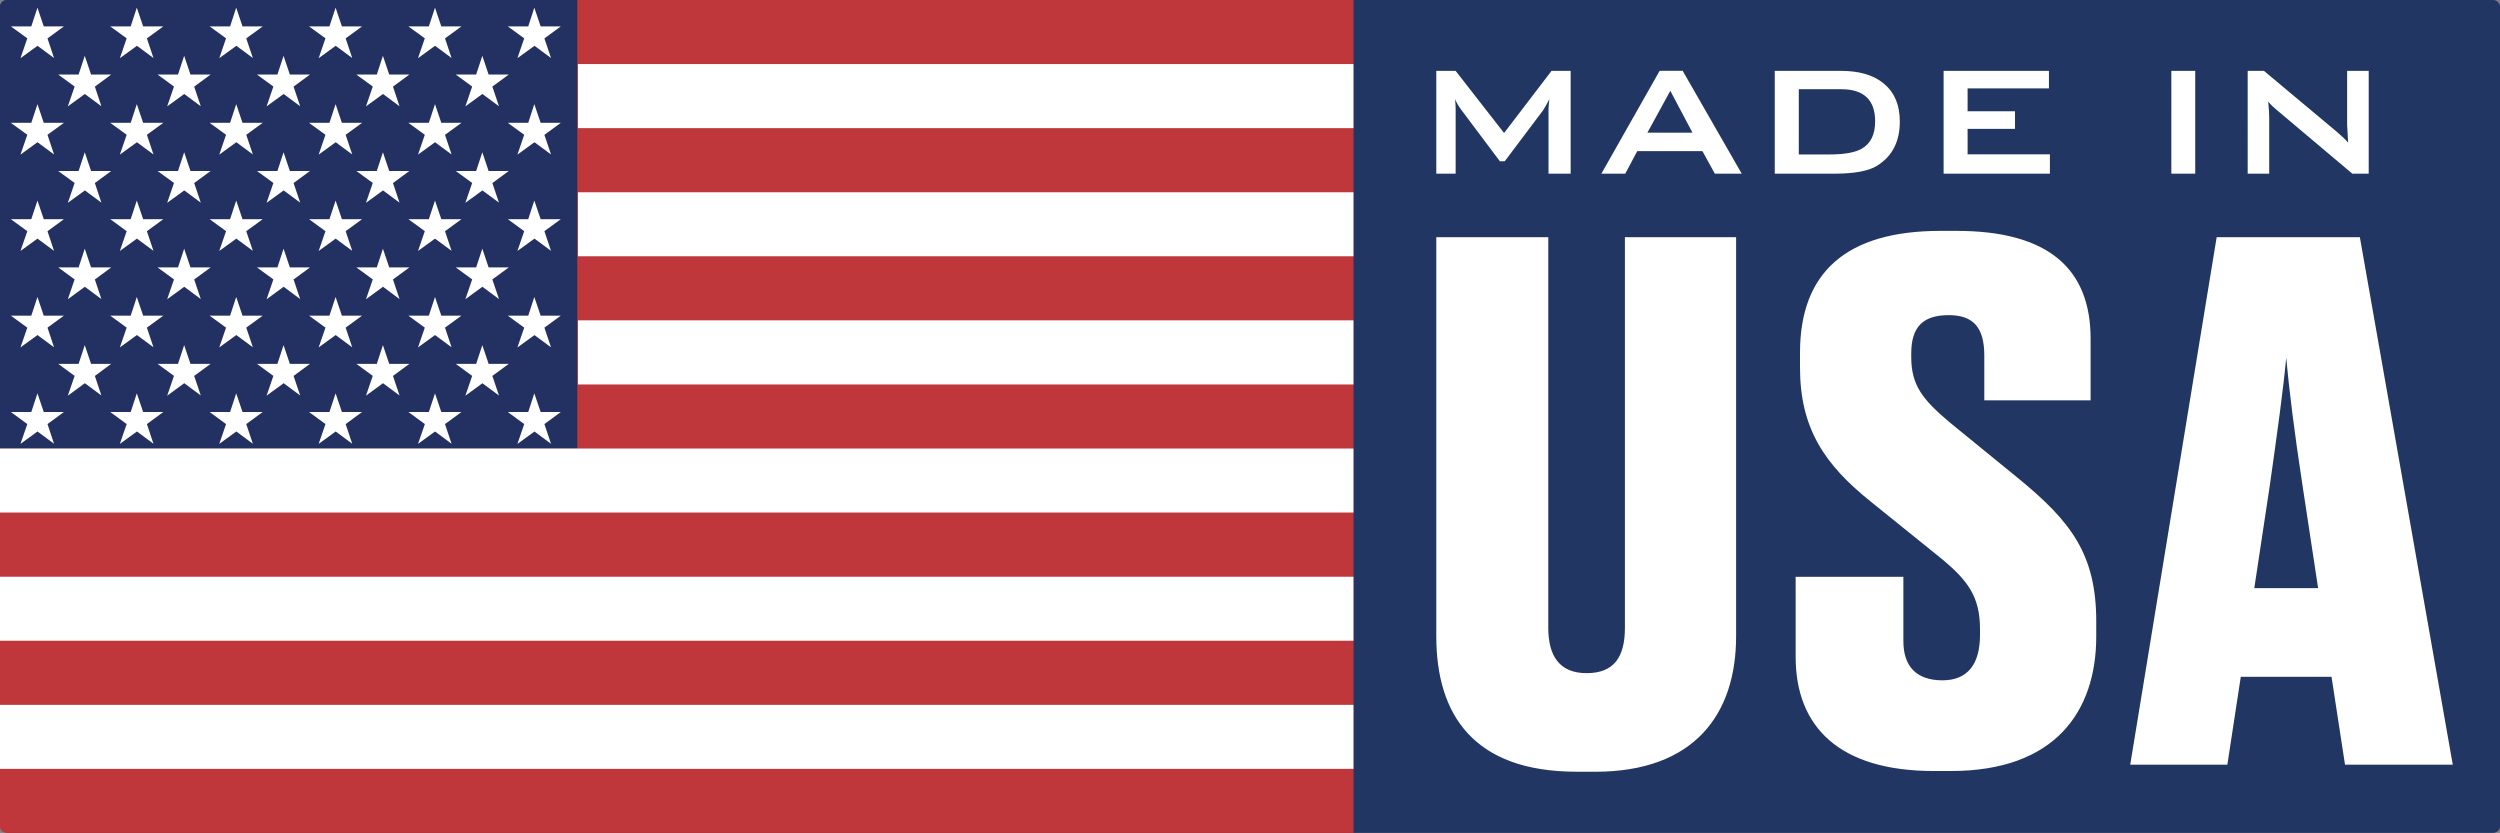
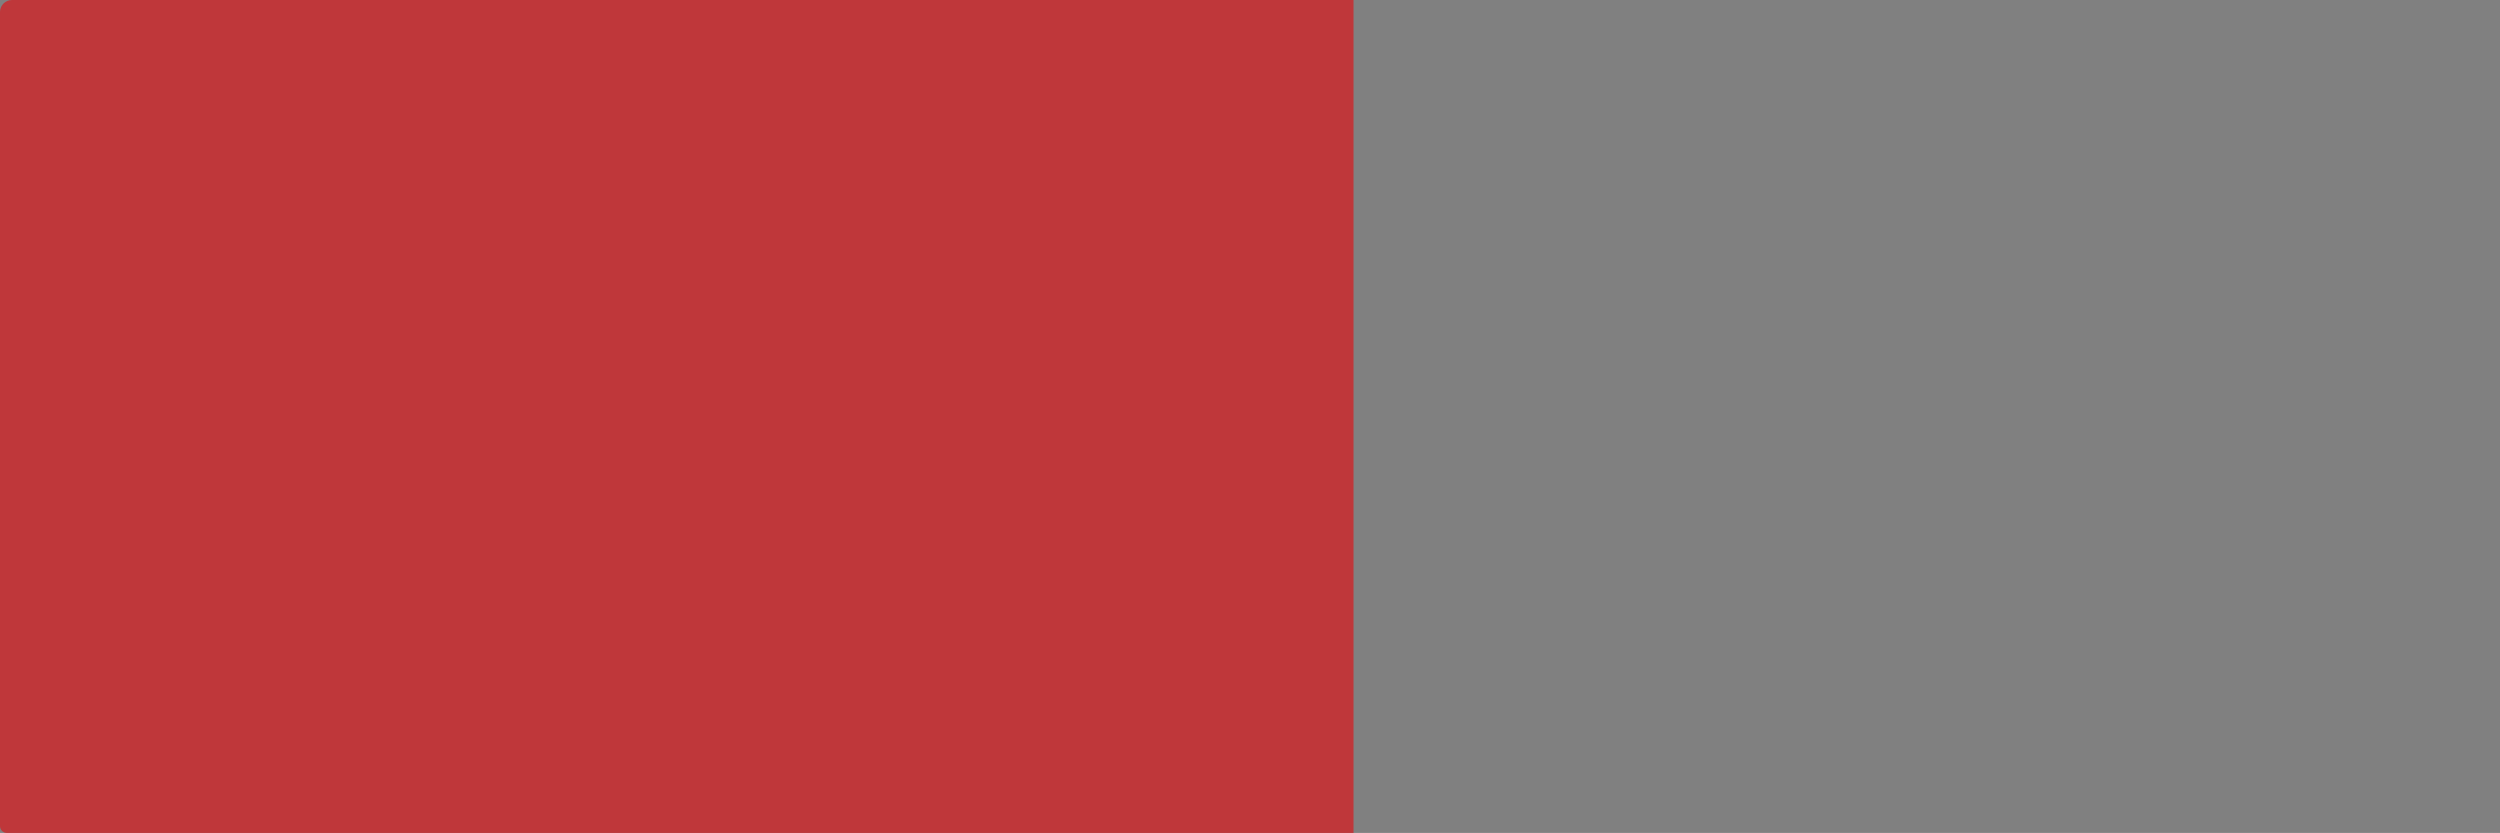
<svg xmlns="http://www.w3.org/2000/svg" version="1.2" baseProfile="tiny" id="Layer_1" x="0px" y="0px" width="54px" height="17.991px" viewBox="0 0 54 17.991" xml:space="preserve">
  <rect x="0" y="0" width="54" height="17.991" fill="#808080" stroke="none" />
-   <path fill="#213662" d="M54,17.844c0,0.082-0.067,0.146-0.152,0.146H0.151C0.065,17.909,0.095,17.938,0,17.844V0.148  C0,0.066,0.068,0,0.151,0h53.696C53.933,0,54,0.066,54,0.148V17.844L54,17.844z" />
  <path fill="#BF373A" d="M0,17.844V0.259C0,0.116,0.116,0,0.259,0h28.977v17.991H0.148C0.066,17.991,0,17.926,0,17.844z" />
-   <path fill="#233162" d="M0.148,0h12.322v9.688H0v-9.54C0,0.066,0.066,0,0.148,0z" />
-   <path fill="#FFFFFF" d="M1.381,0.57H0.945L0.809,0.166L0.676,0.57H0.234L0.59,0.828L0.442,1.257l0.368-0.268l0.357,0.264  L1.026,0.829L1.381,0.57L1.381,0.57z M3.528,0.57H3.092L2.955,0.166L2.823,0.57H2.381l0.355,0.258L2.589,1.257l0.369-0.268  l0.357,0.264L3.173,0.829L3.528,0.57L3.528,0.57z M5.675,0.57H5.238L5.102,0.166L4.97,0.57H4.528l0.355,0.258L4.736,1.257  l0.369-0.268l0.357,0.264L5.319,0.829L5.675,0.57L5.675,0.57L5.675,0.57z M7.821,0.57H7.385L7.249,0.166L7.116,0.57H6.675  L7.03,0.828L6.883,1.257l0.368-0.268l0.357,0.264L7.466,0.829L7.821,0.57L7.821,0.57L7.821,0.57z M9.968,0.57H9.532L9.396,0.166  L9.263,0.57H8.821l0.355,0.258L9.029,1.257l0.368-0.268l0.357,0.264L9.612,0.829L9.968,0.57L9.968,0.57z M12.114,0.57h-0.436  l-0.137-0.404L11.41,0.57h-0.442l0.355,0.258l-0.147,0.429l0.369-0.268l0.357,0.264l-0.143-0.423L12.114,0.57L12.114,0.57  L12.114,0.57z M1.381,2.653H0.945L0.809,2.249L0.676,2.653H0.234L0.59,2.911L0.442,3.34l0.368-0.268l0.357,0.264L1.026,2.912  L1.381,2.653L1.381,2.653L1.381,2.653z M3.528,2.653H3.092L2.955,2.249L2.823,2.653H2.381l0.355,0.258L2.589,3.34l0.369-0.268  l0.357,0.264L3.173,2.912L3.528,2.653L3.528,2.653L3.528,2.653z M5.675,2.653H5.238L5.102,2.249L4.97,2.653H4.528l0.355,0.258  L4.736,3.34l0.369-0.268l0.357,0.264L5.319,2.912L5.675,2.653L5.675,2.653L5.675,2.653z M7.821,2.653H7.385L7.249,2.249L7.116,2.653  H6.675L7.03,2.911L6.883,3.34l0.368-0.268l0.357,0.264L7.466,2.912L7.821,2.653L7.821,2.653L7.821,2.653z M9.968,2.653H9.532  L9.396,2.249L9.263,2.653H8.821l0.355,0.258L9.029,3.34l0.368-0.268l0.357,0.264L9.612,2.912L9.968,2.653L9.968,2.653L9.968,2.653z   M12.114,2.653h-0.436l-0.137-0.404L11.41,2.653h-0.442l0.355,0.258L11.176,3.34l0.369-0.268l0.357,0.264l-0.143-0.423L12.114,2.653  L12.114,2.653L12.114,2.653z M1.381,4.734H0.945L0.809,4.332L0.676,4.734H0.234L0.59,4.994L0.442,5.421l0.368-0.267l0.357,0.264  L1.026,4.994L1.381,4.734L1.381,4.734L1.381,4.734z M3.528,4.734H3.092L2.955,4.332L2.823,4.734H2.381l0.355,0.259L2.589,5.421  l0.369-0.267l0.357,0.264L3.173,4.994L3.528,4.734L3.528,4.734L3.528,4.734z M5.675,4.734H5.238L5.102,4.332L4.97,4.734H4.528  l0.355,0.259L4.736,5.421l0.369-0.267l0.357,0.264L5.319,4.994L5.675,4.734L5.675,4.734L5.675,4.734z M7.821,4.734H7.385  L7.249,4.332L7.116,4.734H6.675L7.03,4.994L6.883,5.421l0.368-0.267l0.357,0.264L7.466,4.994L7.821,4.734L7.821,4.734L7.821,4.734z   M9.968,4.734H9.532L9.396,4.332L9.263,4.734H8.821l0.355,0.259L9.029,5.421l0.368-0.267l0.357,0.264L9.612,4.994L9.968,4.734  L9.968,4.734z M12.114,4.734h-0.436l-0.137-0.403L11.41,4.734h-0.442l0.355,0.259l-0.147,0.428l0.369-0.267l0.357,0.264  l-0.143-0.425L12.114,4.734L12.114,4.734L12.114,4.734z M1.381,6.818H0.945L0.809,6.415L0.676,6.818H0.234L0.59,7.077L0.442,7.504  l0.368-0.267l0.357,0.264L1.026,7.077L1.381,6.818L1.381,6.818z M3.528,6.818H3.092L2.955,6.415L2.823,6.818H2.381l0.355,0.259  L2.589,7.504l0.369-0.267l0.357,0.264L3.173,7.077L3.528,6.818z M5.675,6.818H5.238L5.102,6.415L4.97,6.818H4.528l0.355,0.259  L4.736,7.504l0.369-0.267l0.357,0.264L5.319,7.077L5.675,6.818L5.675,6.818L5.675,6.818z M7.821,6.818H7.385L7.249,6.415  L7.116,6.818H6.675L7.03,7.077L6.883,7.504l0.368-0.267l0.357,0.264L7.466,7.077L7.821,6.818L7.821,6.818L7.821,6.818z M9.968,6.818  H9.532L9.396,6.415L9.263,6.818H8.821l0.355,0.259L9.029,7.504l0.368-0.267l0.357,0.264L9.612,7.077L9.968,6.818L9.968,6.818z   M12.114,6.818h-0.436l-0.137-0.403L11.41,6.818h-0.442l0.355,0.259l-0.147,0.428l0.369-0.267l0.357,0.264l-0.143-0.425  L12.114,6.818L12.114,6.818z M2.403,1.61H1.967L1.831,1.206L1.698,1.61H1.257l0.355,0.259L1.465,2.298L1.833,2.03L2.19,2.295  L2.049,1.871L2.403,1.61L2.403,1.61L2.403,1.61z M4.55,1.61H4.114L3.978,1.206L3.845,1.61H3.403l0.355,0.259L3.611,2.298L3.98,2.03  l0.357,0.265L4.194,1.871L4.55,1.61L4.55,1.61z M6.696,1.61H6.261L6.125,1.206L5.992,1.61H5.55l0.355,0.259L5.758,2.298L6.127,2.03  l0.357,0.265L6.341,1.871L6.696,1.61L6.696,1.61L6.696,1.61z M8.843,1.61H8.407L8.271,1.206L8.139,1.61H7.697l0.355,0.259  L7.905,2.298L8.273,2.03L8.63,2.295L8.488,1.871L8.843,1.61L8.843,1.61L8.843,1.61z M10.99,1.61h-0.436l-0.136-0.404L10.285,1.61  H9.844l0.355,0.259l-0.147,0.429l0.368-0.268l0.358,0.265l-0.143-0.425L10.99,1.61L10.99,1.61L10.99,1.61z M2.403,3.693H1.967  L1.831,3.289L1.698,3.693H1.257l0.355,0.259L1.465,4.381l0.368-0.268L2.19,4.377L2.049,3.954L2.403,3.693L2.403,3.693L2.403,3.693z   M4.55,3.693H4.114L3.978,3.289L3.845,3.693H3.403l0.355,0.259L3.611,4.381L3.98,4.113l0.357,0.264L4.194,3.954L4.55,3.693  L4.55,3.693L4.55,3.693z M6.696,3.693H6.261L6.125,3.289L5.992,3.693H5.55l0.355,0.259L5.758,4.381l0.369-0.268l0.357,0.264  L6.341,3.954L6.696,3.693L6.696,3.693L6.696,3.693z M8.843,3.693H8.407L8.271,3.289L8.139,3.693H7.697l0.355,0.259L7.905,4.381  l0.368-0.268L8.63,4.377L8.488,3.954L8.843,3.693L8.843,3.693L8.843,3.693z M10.99,3.693h-0.436l-0.136-0.404l-0.133,0.404H9.844  l0.355,0.259l-0.147,0.429l0.368-0.268l0.358,0.264l-0.143-0.423L10.99,3.693L10.99,3.693L10.99,3.693z M2.403,5.776H1.967  L1.831,5.372L1.698,5.776H1.257l0.355,0.259L1.465,6.464l0.368-0.27L2.19,6.46L2.049,6.037L2.403,5.776L2.403,5.776L2.403,5.776z   M4.55,5.776H4.114L3.978,5.372L3.845,5.776H3.403l0.355,0.259L3.611,6.464l0.369-0.27L4.337,6.46L4.194,6.037L4.55,5.776  L4.55,5.776z M6.696,5.776H6.261L6.125,5.372L5.992,5.776H5.55l0.355,0.259L5.758,6.464l0.369-0.27L6.484,6.46L6.341,6.037  L6.696,5.776L6.696,5.776L6.696,5.776z M8.843,5.776H8.407L8.271,5.372L8.139,5.776H7.697l0.355,0.259L7.905,6.464l0.368-0.27  L8.63,6.46L8.488,6.037L8.843,5.776L8.843,5.776L8.843,5.776z M10.99,5.776h-0.436l-0.136-0.404l-0.133,0.404H9.844l0.355,0.259  l-0.147,0.429l0.368-0.27l0.358,0.266l-0.143-0.424L10.99,5.776L10.99,5.776L10.99,5.776z M2.403,7.859H1.967L1.831,7.455  L1.698,7.859H1.257l0.355,0.26L1.465,8.547l0.368-0.27L2.19,8.542L2.049,8.12L2.403,7.859L2.403,7.859L2.403,7.859z M4.55,7.859  H4.114L3.978,7.455L3.845,7.859H3.403l0.355,0.26L3.611,8.547l0.369-0.27l0.357,0.265L4.194,8.12L4.55,7.859L4.55,7.859z   M6.696,7.859H6.261L6.125,7.455L5.992,7.859H5.55l0.355,0.26L5.758,8.547l0.369-0.27l0.357,0.265L6.341,8.12L6.696,7.859  L6.696,7.859L6.696,7.859z M8.843,7.859H8.407L8.271,7.455L8.139,7.859H7.697l0.355,0.26L7.905,8.547l0.368-0.27L8.63,8.542  L8.488,8.12L8.843,7.859L8.843,7.859L8.843,7.859z M10.99,7.859h-0.436l-0.136-0.404l-0.133,0.404H9.844l0.355,0.26l-0.147,0.429  l0.368-0.27l0.358,0.265L10.635,8.12L10.99,7.859L10.99,7.859L10.99,7.859z M1.381,8.899H0.945L0.809,8.496L0.676,8.899H0.234  L0.59,9.16L0.442,9.588l0.368-0.268l0.357,0.265L1.026,9.16L1.381,8.899L1.381,8.899L1.381,8.899z M3.528,8.899H3.092L2.955,8.496  L2.823,8.899H2.381L2.736,9.16L2.589,9.588l0.369-0.268l0.357,0.265L3.173,9.16L3.528,8.899z M5.675,8.899H5.238L5.102,8.496  L4.97,8.899H4.528L4.883,9.16L4.736,9.588l0.369-0.268l0.357,0.265L5.319,9.16L5.675,8.899L5.675,8.899L5.675,8.899z M7.821,8.899  H7.385L7.249,8.496L7.116,8.899H6.675L7.03,9.16L6.883,9.588l0.368-0.268l0.357,0.265L7.466,9.16L7.821,8.899L7.821,8.899  L7.821,8.899z M9.968,8.899H9.532L9.396,8.496L9.263,8.899H8.821L9.177,9.16L9.029,9.588l0.368-0.268l0.357,0.265L9.612,9.16  L9.968,8.899L9.968,8.899z M12.114,8.899h-0.436l-0.137-0.403L11.41,8.899h-0.442l0.355,0.261l-0.147,0.429l0.369-0.268l0.357,0.265  L11.759,9.16L12.114,8.899L12.114,8.899z M12.483,1.384h16.752v1.384H12.483V1.384z M12.483,4.153h16.752v1.383H12.483V4.153  L12.483,4.153z M12.483,6.919h16.752v1.385H12.483V6.919z M0,9.688h29.235v1.383H0V9.688L0,9.688L0,9.688z M0,12.457h29.235v1.383H0  V12.457L0,12.457z M0,15.225h29.235v1.383H0V15.225L0,15.225z M33.926,3.751h-0.478V2.37c0-0.048,0.006-0.125,0.018-0.229  c-0.026,0.054-0.069,0.132-0.129,0.233l-0.835,1.11h-0.104L31.562,2.37c-0.059-0.081-0.104-0.157-0.132-0.229  c0.009,0.089,0.012,0.163,0.012,0.22v1.39h-0.418V1.531h0.418l1.046,1.342l1.025-1.342h0.413V3.751L33.926,3.751z M37.621,3.751  H37.04l-0.267-0.486h-1.409l-0.258,0.486H34.59l1.258-2.221h0.498L37.621,3.751z M36.557,2.865l-0.478-0.904l-0.495,0.904H36.557z   M41.036,2.628c0,0.431-0.164,0.749-0.491,0.952c-0.186,0.114-0.49,0.171-0.912,0.171h-1.298V1.531h1.43  c0.387,0,0.687,0.085,0.905,0.258C40.913,1.979,41.036,2.257,41.036,2.628L41.036,2.628z M40.503,2.621  c0-0.463-0.245-0.694-0.732-0.694h-0.917v1.409h0.666c0.315,0,0.547-0.041,0.69-0.122C40.404,3.104,40.503,2.908,40.503,2.621z   M44.279,3.751h-2.297V1.531h2.275v0.378h-1.757v0.495h1.024v0.379h-1.024v0.551h1.778V3.751L44.279,3.751z M47.417,3.751h-0.516  V1.531h0.516V3.751L47.417,3.751z M51.164,3.751h-0.354L49.18,2.377c-0.069-0.056-0.131-0.117-0.187-0.18  c0.015,0.144,0.022,0.256,0.022,0.341v1.213h-0.465V1.531h0.352l1.564,1.308c0.111,0.095,0.196,0.174,0.254,0.242l-0.022-0.384  V1.531h0.466V3.751L51.164,3.751z M34.055,16.669c-2.219,0-3.031-1.225-3.031-2.924V5.124h2.419v8.437  c0,0.612,0.246,0.979,0.827,0.979c0.597,0,0.828-0.352,0.828-0.979V5.124H37.5v8.622c0,1.667-0.888,2.924-3.047,2.924H34.055  L34.055,16.669z M38.786,14.188v-1.729h2.327v1.392c0,0.551,0.292,0.844,0.843,0.844c0.536,0,0.812-0.337,0.812-0.981V13.59  c0-0.703-0.261-1.055-0.858-1.544l-1.5-1.21c-0.995-0.797-1.53-1.579-1.53-2.896V7.619c0-1.729,0.994-2.632,3.031-2.632h0.352  c1.991,0,2.894,0.826,2.894,2.328v1.332h-2.296V7.68c0-0.612-0.244-0.873-0.766-0.873c-0.551,0-0.812,0.246-0.812,0.827v0.078  c0,0.612,0.246,0.917,0.826,1.408l1.501,1.224c1.118,0.92,1.669,1.623,1.669,3.079v0.322c0,1.623-0.888,2.909-3.138,2.909h-0.369  C39.735,16.655,38.786,15.706,38.786,14.188L38.786,14.188z M50.361,14.619h-1.96l-0.29,1.898h-2.098l1.867-11.393h3.093  l2.007,11.393h-2.328L50.361,14.619L50.361,14.619z M48.693,12.703h1.378l-0.337-2.218c-0.185-1.211-0.29-2.084-0.352-2.758  c-0.062,0.674-0.185,1.562-0.354,2.758L48.693,12.703L48.693,12.703z" />
</svg>